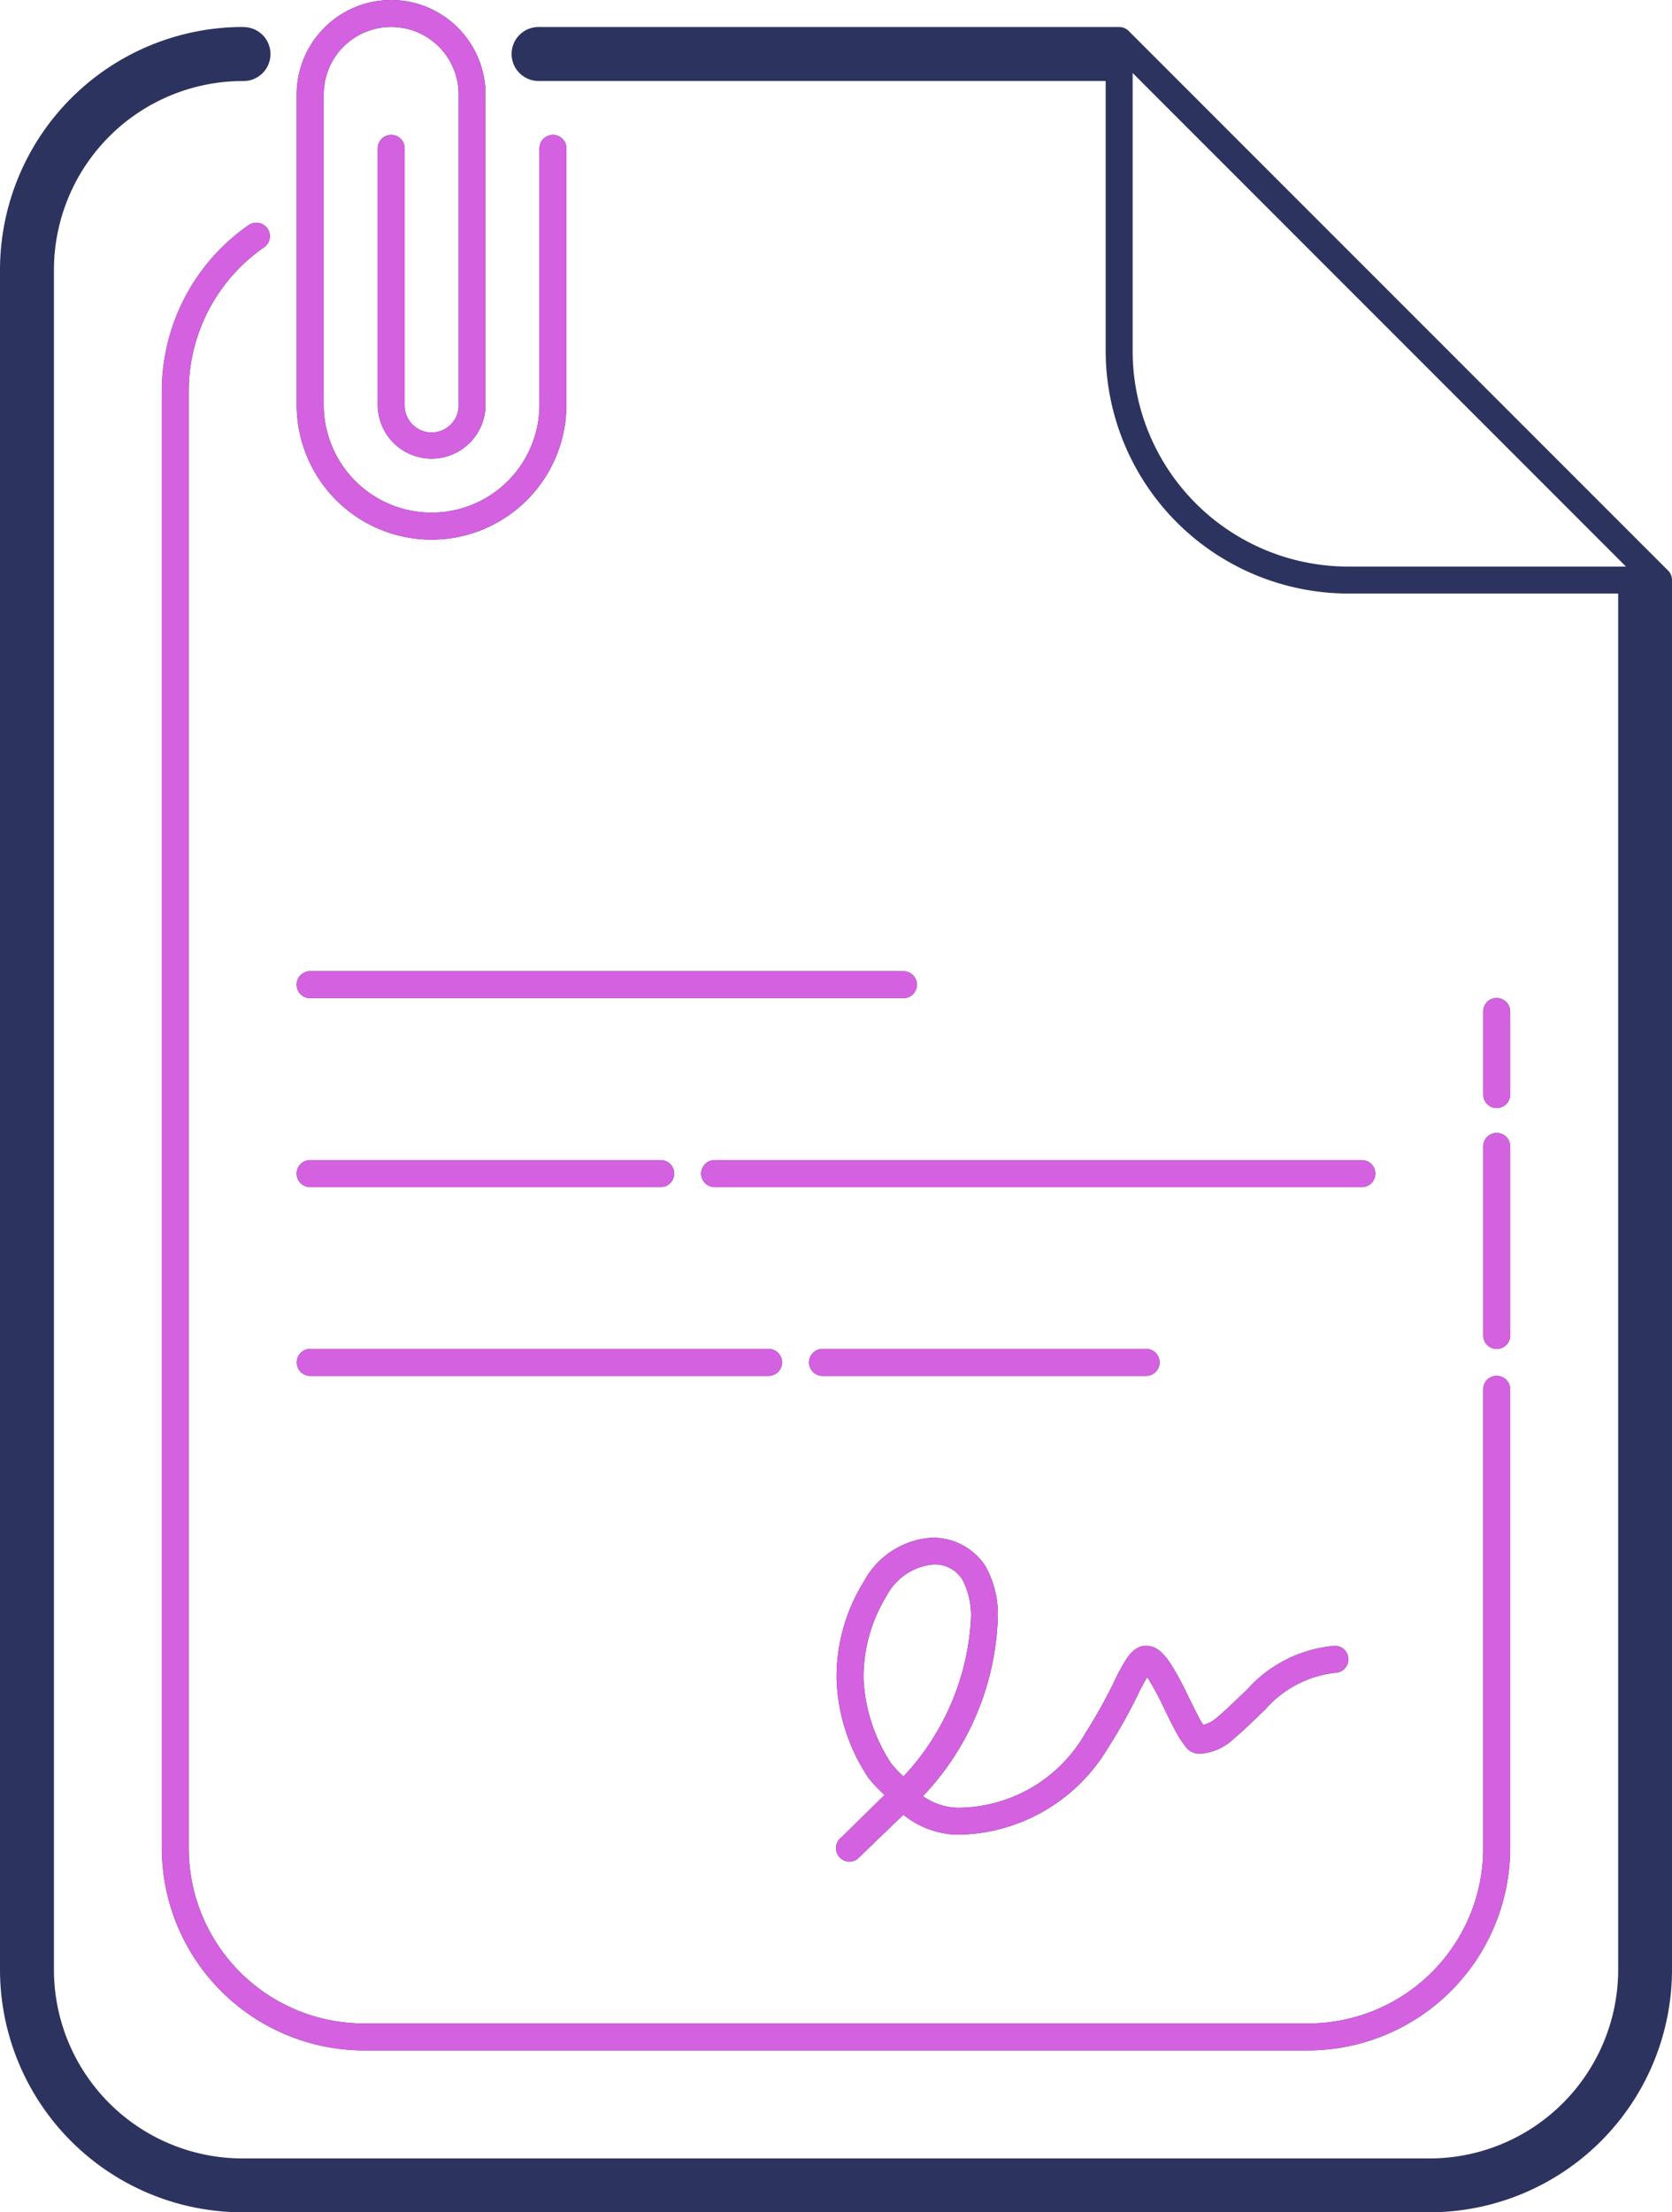
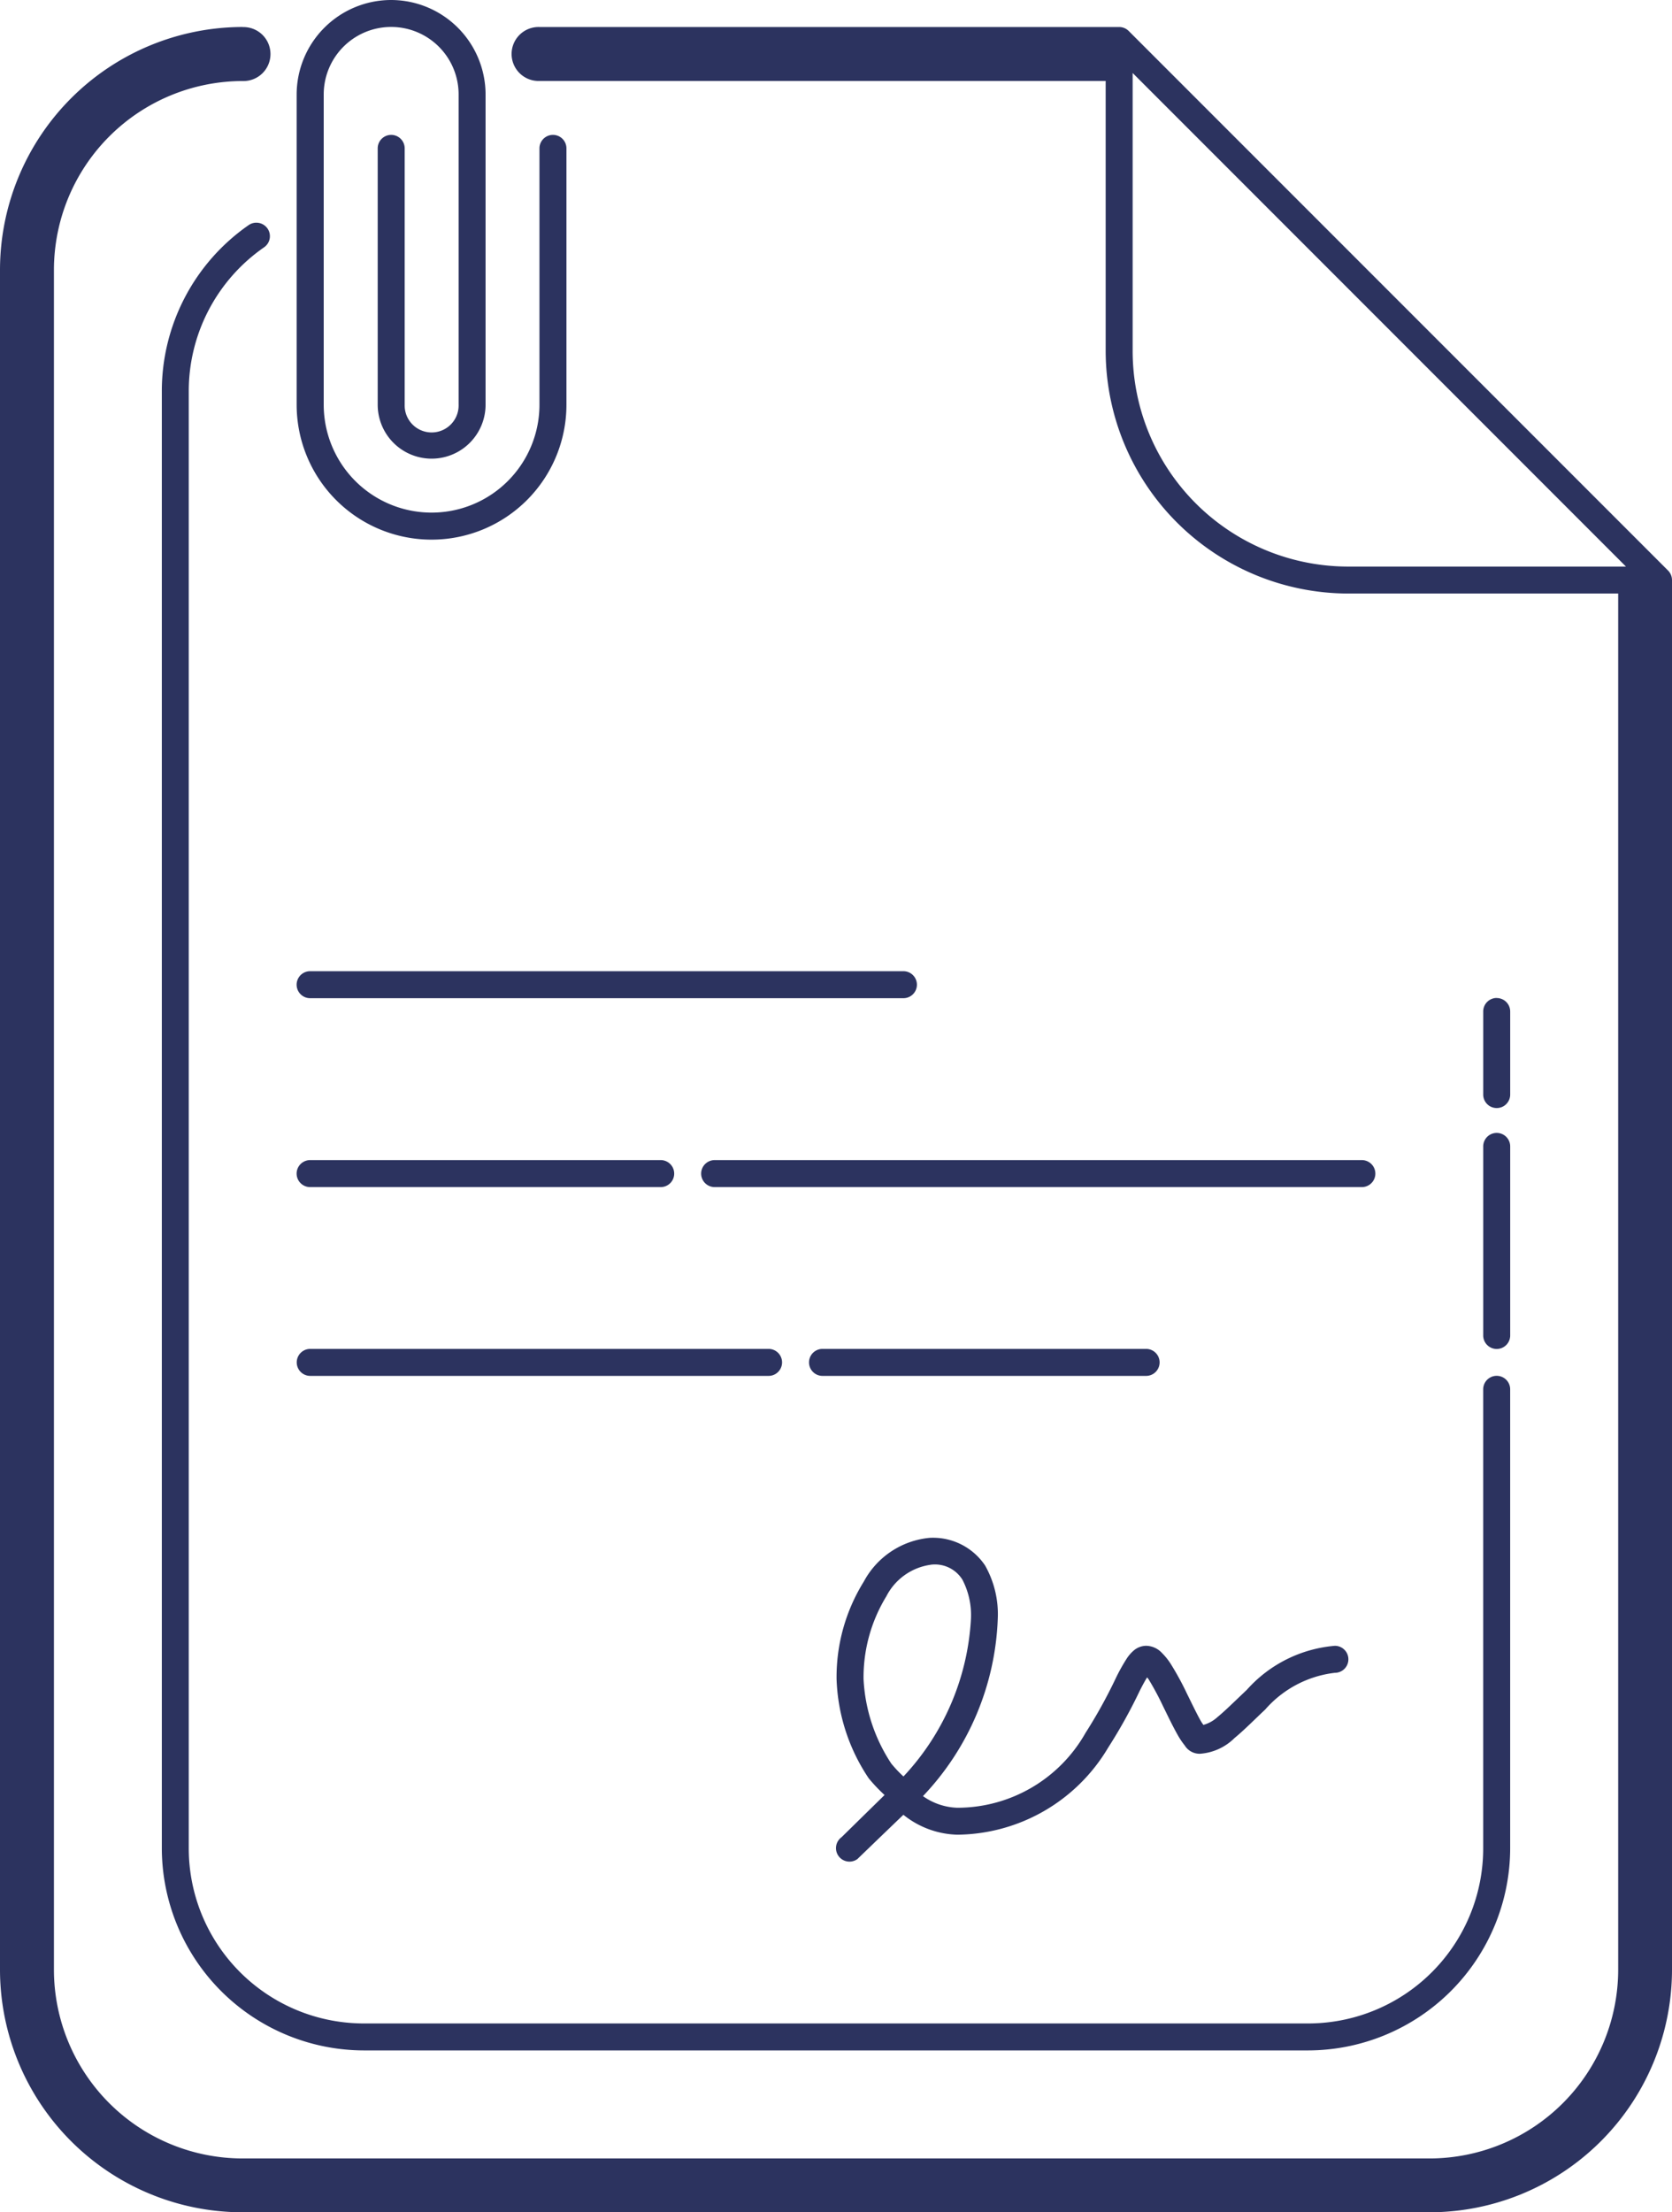
<svg xmlns="http://www.w3.org/2000/svg" width="75.61" height="100" viewBox="0 0 75.61 100">
  <g id="Group_2" data-name="Group 2" transform="translate(-719 -1376)">
    <path id="Path_2" data-name="Path 2" d="M36.683,9a4.277,4.277,0,0,0-4.268,4.268V27.293a6.1,6.1,0,1,0,12.2,0V15.707a.61.61,0,1,0-1.22,0V27.293a4.878,4.878,0,1,1-9.756,0V13.268a3.049,3.049,0,1,1,6.1,0V27.293a1.22,1.22,0,1,1-2.439,0V15.707a.61.61,0,1,0-1.22,0V27.293a2.439,2.439,0,1,0,4.878,0V13.268A4.277,4.277,0,0,0,36.683,9Zm-6.707,1.22A10.988,10.988,0,0,0,19,21.2V98.024A10.975,10.975,0,0,0,29.976,109H83.634A10.975,10.975,0,0,0,94.61,98.024V35.22a.61.61,0,0,0-.179-.431L70.041,10.4a.61.61,0,0,0-.431-.179H43.39a1.22,1.22,0,1,0,0,2.439H69v12.2A10.985,10.985,0,0,0,79.976,35.829h12.2v62.2a8.537,8.537,0,0,1-8.537,8.537H29.976a8.537,8.537,0,0,1-8.537-8.537V21.2a8.547,8.547,0,0,1,8.537-8.537,1.22,1.22,0,1,0,0-2.439ZM70.22,12.3,92.528,34.61H79.976a9.748,9.748,0,0,1-9.756-9.756Zm-39.66,6.767a.61.61,0,0,0-.324.114,9.136,9.136,0,0,0-3.918,7.5V92.537a9.156,9.156,0,0,0,9.146,9.146H78.146a9.156,9.156,0,0,0,9.146-9.146V71.8a.61.61,0,1,0-1.22,0V92.537a7.918,7.918,0,0,1-7.927,7.927H35.463a7.918,7.918,0,0,1-7.927-7.927V26.683a7.907,7.907,0,0,1,3.4-6.5.61.61,0,0,0-.376-1.115ZM33.024,52.9a.61.61,0,1,0,0,1.22H59.854a.61.61,0,1,0,0-1.22Zm53.649,1.21a.61.61,0,0,0-.6.619v3.747a.61.61,0,1,0,1.22,0V54.732a.61.61,0,0,0-.619-.619Zm0,6.1a.61.61,0,0,0-.6.619v8.537a.61.61,0,1,0,1.22,0V60.829a.61.61,0,0,0-.619-.619ZM33.024,61.439a.61.61,0,1,0,0,1.22H48.878a.61.61,0,1,0,0-1.22Zm18.293,0a.61.61,0,1,0,0,1.22H80.585a.61.61,0,1,0,0-1.22Zm19.512,8.534-14.634,0a.61.61,0,1,0,0,1.22l14.634,0a.61.61,0,1,0,0-1.22Zm-37.8,0a.61.61,0,1,0,0,1.22H53.756a.61.61,0,1,0,0-1.22Zm28.049,8.537a3.775,3.775,0,0,0-3.013,1.977A8.172,8.172,0,0,0,56.831,84.9a8.532,8.532,0,0,0,1.455,4.485,7.435,7.435,0,0,0,.715.753l-1.946,1.908a.61.61,0,1,0,.719.986s1.163-1.124,2.079-2a4.048,4.048,0,0,0,2.439.9A8.016,8.016,0,0,0,69.11,88a23.293,23.293,0,0,0,1.434-2.58c.135-.267.235-.445.329-.6.026.036.041.045.069.088a12.939,12.939,0,0,1,.645,1.2c.223.453.442.914.655,1.289a3.364,3.364,0,0,0,.333.5.788.788,0,0,0,.693.376,2.46,2.46,0,0,0,1.558-.71c.457-.376.906-.839,1.384-1.284a4.936,4.936,0,0,1,3.156-1.665.61.61,0,1,0,0-1.22,5.994,5.994,0,0,0-3.987,1.994c-.5.47-.95.921-1.327,1.231a1.551,1.551,0,0,1-.634.35c-.039-.058-.068-.093-.117-.179-.177-.311-.394-.765-.622-1.227a13.27,13.27,0,0,0-.717-1.32,2.865,2.865,0,0,0-.415-.524,1,1,0,0,0-.719-.326.881.881,0,0,0-.579.231,1.7,1.7,0,0,0-.3.352,8.218,8.218,0,0,0-.5.9,22.412,22.412,0,0,1-1.358,2.451,6.663,6.663,0,0,1-5.8,3.387,2.83,2.83,0,0,1-1.553-.526,12.275,12.275,0,0,0,3.382-8.01,4.47,4.47,0,0,0-.572-2.413A2.832,2.832,0,0,0,61.073,78.512Zm0,1.22a1.462,1.462,0,0,1,1.446.679,3.467,3.467,0,0,1,.384,1.76A11.307,11.307,0,0,1,59.856,89.3a5.563,5.563,0,0,1-.553-.586A7.6,7.6,0,0,1,58.051,84.9a7.02,7.02,0,0,1,1.031-3.744A2.667,2.667,0,0,1,61.073,79.732Z" transform="translate(700 1367)" fill="#2c335f" />
-     <path id="Path_9" data-name="Path 9" d="M36.683,9a4.277,4.277,0,0,0-4.268,4.268V27.293a6.1,6.1,0,1,0,12.2,0V15.707a.61.61,0,1,0-1.22,0V27.293a4.878,4.878,0,1,1-9.756,0V13.268a3.049,3.049,0,1,1,6.1,0V27.293a1.22,1.22,0,1,1-2.439,0V15.707a.61.61,0,1,0-1.22,0V27.293a2.439,2.439,0,1,0,4.878,0V13.268A4.277,4.277,0,0,0,36.683,9Zm5.488,2.439ZM30.559,19.068a.61.61,0,0,0-.324.114,9.136,9.136,0,0,0-3.918,7.5V92.537a9.156,9.156,0,0,0,9.146,9.146H78.146a9.156,9.156,0,0,0,9.146-9.146V71.8a.61.61,0,1,0-1.22,0V92.537a7.918,7.918,0,0,1-7.927,7.927H35.463a7.918,7.918,0,0,1-7.927-7.927V26.683a7.907,7.907,0,0,1,3.4-6.5.61.61,0,0,0-.376-1.115ZM33.024,52.9a.61.61,0,1,0,0,1.22H59.854a.61.61,0,1,0,0-1.22Zm53.649,1.21a.61.61,0,0,0-.6.619v3.747a.61.61,0,1,0,1.22,0V54.732a.61.61,0,0,0-.619-.619Zm0,6.1a.61.61,0,0,0-.6.619v8.537a.61.61,0,1,0,1.22,0V60.829a.61.61,0,0,0-.619-.619ZM33.024,61.439a.61.61,0,1,0,0,1.22H48.878a.61.61,0,1,0,0-1.22Zm18.293,0a.61.61,0,1,0,0,1.22H80.585a.61.61,0,1,0,0-1.22Zm19.512,8.534-14.634,0a.61.61,0,1,0,0,1.22l14.634,0a.61.61,0,1,0,0-1.22Zm-37.8,0a.61.61,0,1,0,0,1.22H53.756a.61.61,0,1,0,0-1.22Zm28.049,8.537a3.775,3.775,0,0,0-3.013,1.977A8.172,8.172,0,0,0,56.831,84.9a8.532,8.532,0,0,0,1.455,4.485,7.435,7.435,0,0,0,.715.753l-1.946,1.908a.61.61,0,1,0,.719.986s1.163-1.124,2.079-2a4.048,4.048,0,0,0,2.439.9A8.016,8.016,0,0,0,69.11,88a23.293,23.293,0,0,0,1.434-2.58c.135-.267.235-.445.329-.6.026.036.041.045.069.088a12.939,12.939,0,0,1,.645,1.2c.223.453.442.914.655,1.289a3.364,3.364,0,0,0,.333.5.788.788,0,0,0,.693.376,2.46,2.46,0,0,0,1.558-.71c.457-.376.906-.839,1.384-1.284a4.936,4.936,0,0,1,3.156-1.665.61.61,0,1,0,0-1.22,5.994,5.994,0,0,0-3.987,1.994c-.5.47-.95.921-1.327,1.231a1.551,1.551,0,0,1-.634.35c-.039-.058-.068-.093-.117-.179-.177-.311-.394-.765-.622-1.227a13.27,13.27,0,0,0-.717-1.32,2.865,2.865,0,0,0-.415-.524,1,1,0,0,0-.719-.326.881.881,0,0,0-.579.231,1.7,1.7,0,0,0-.3.352,8.218,8.218,0,0,0-.5.9,22.412,22.412,0,0,1-1.358,2.451,6.663,6.663,0,0,1-5.8,3.387,2.83,2.83,0,0,1-1.553-.526,12.275,12.275,0,0,0,3.382-8.01,4.47,4.47,0,0,0-.572-2.413A2.832,2.832,0,0,0,61.073,78.512Zm0,1.22a1.462,1.462,0,0,1,1.446.679,3.467,3.467,0,0,1,.384,1.76A11.307,11.307,0,0,1,59.856,89.3a5.563,5.563,0,0,1-.553-.586A7.6,7.6,0,0,1,58.051,84.9a7.02,7.02,0,0,1,1.031-3.744A2.667,2.667,0,0,1,61.073,79.732Z" transform="translate(700 1367)" fill="#d461df" />
  </g>
</svg>